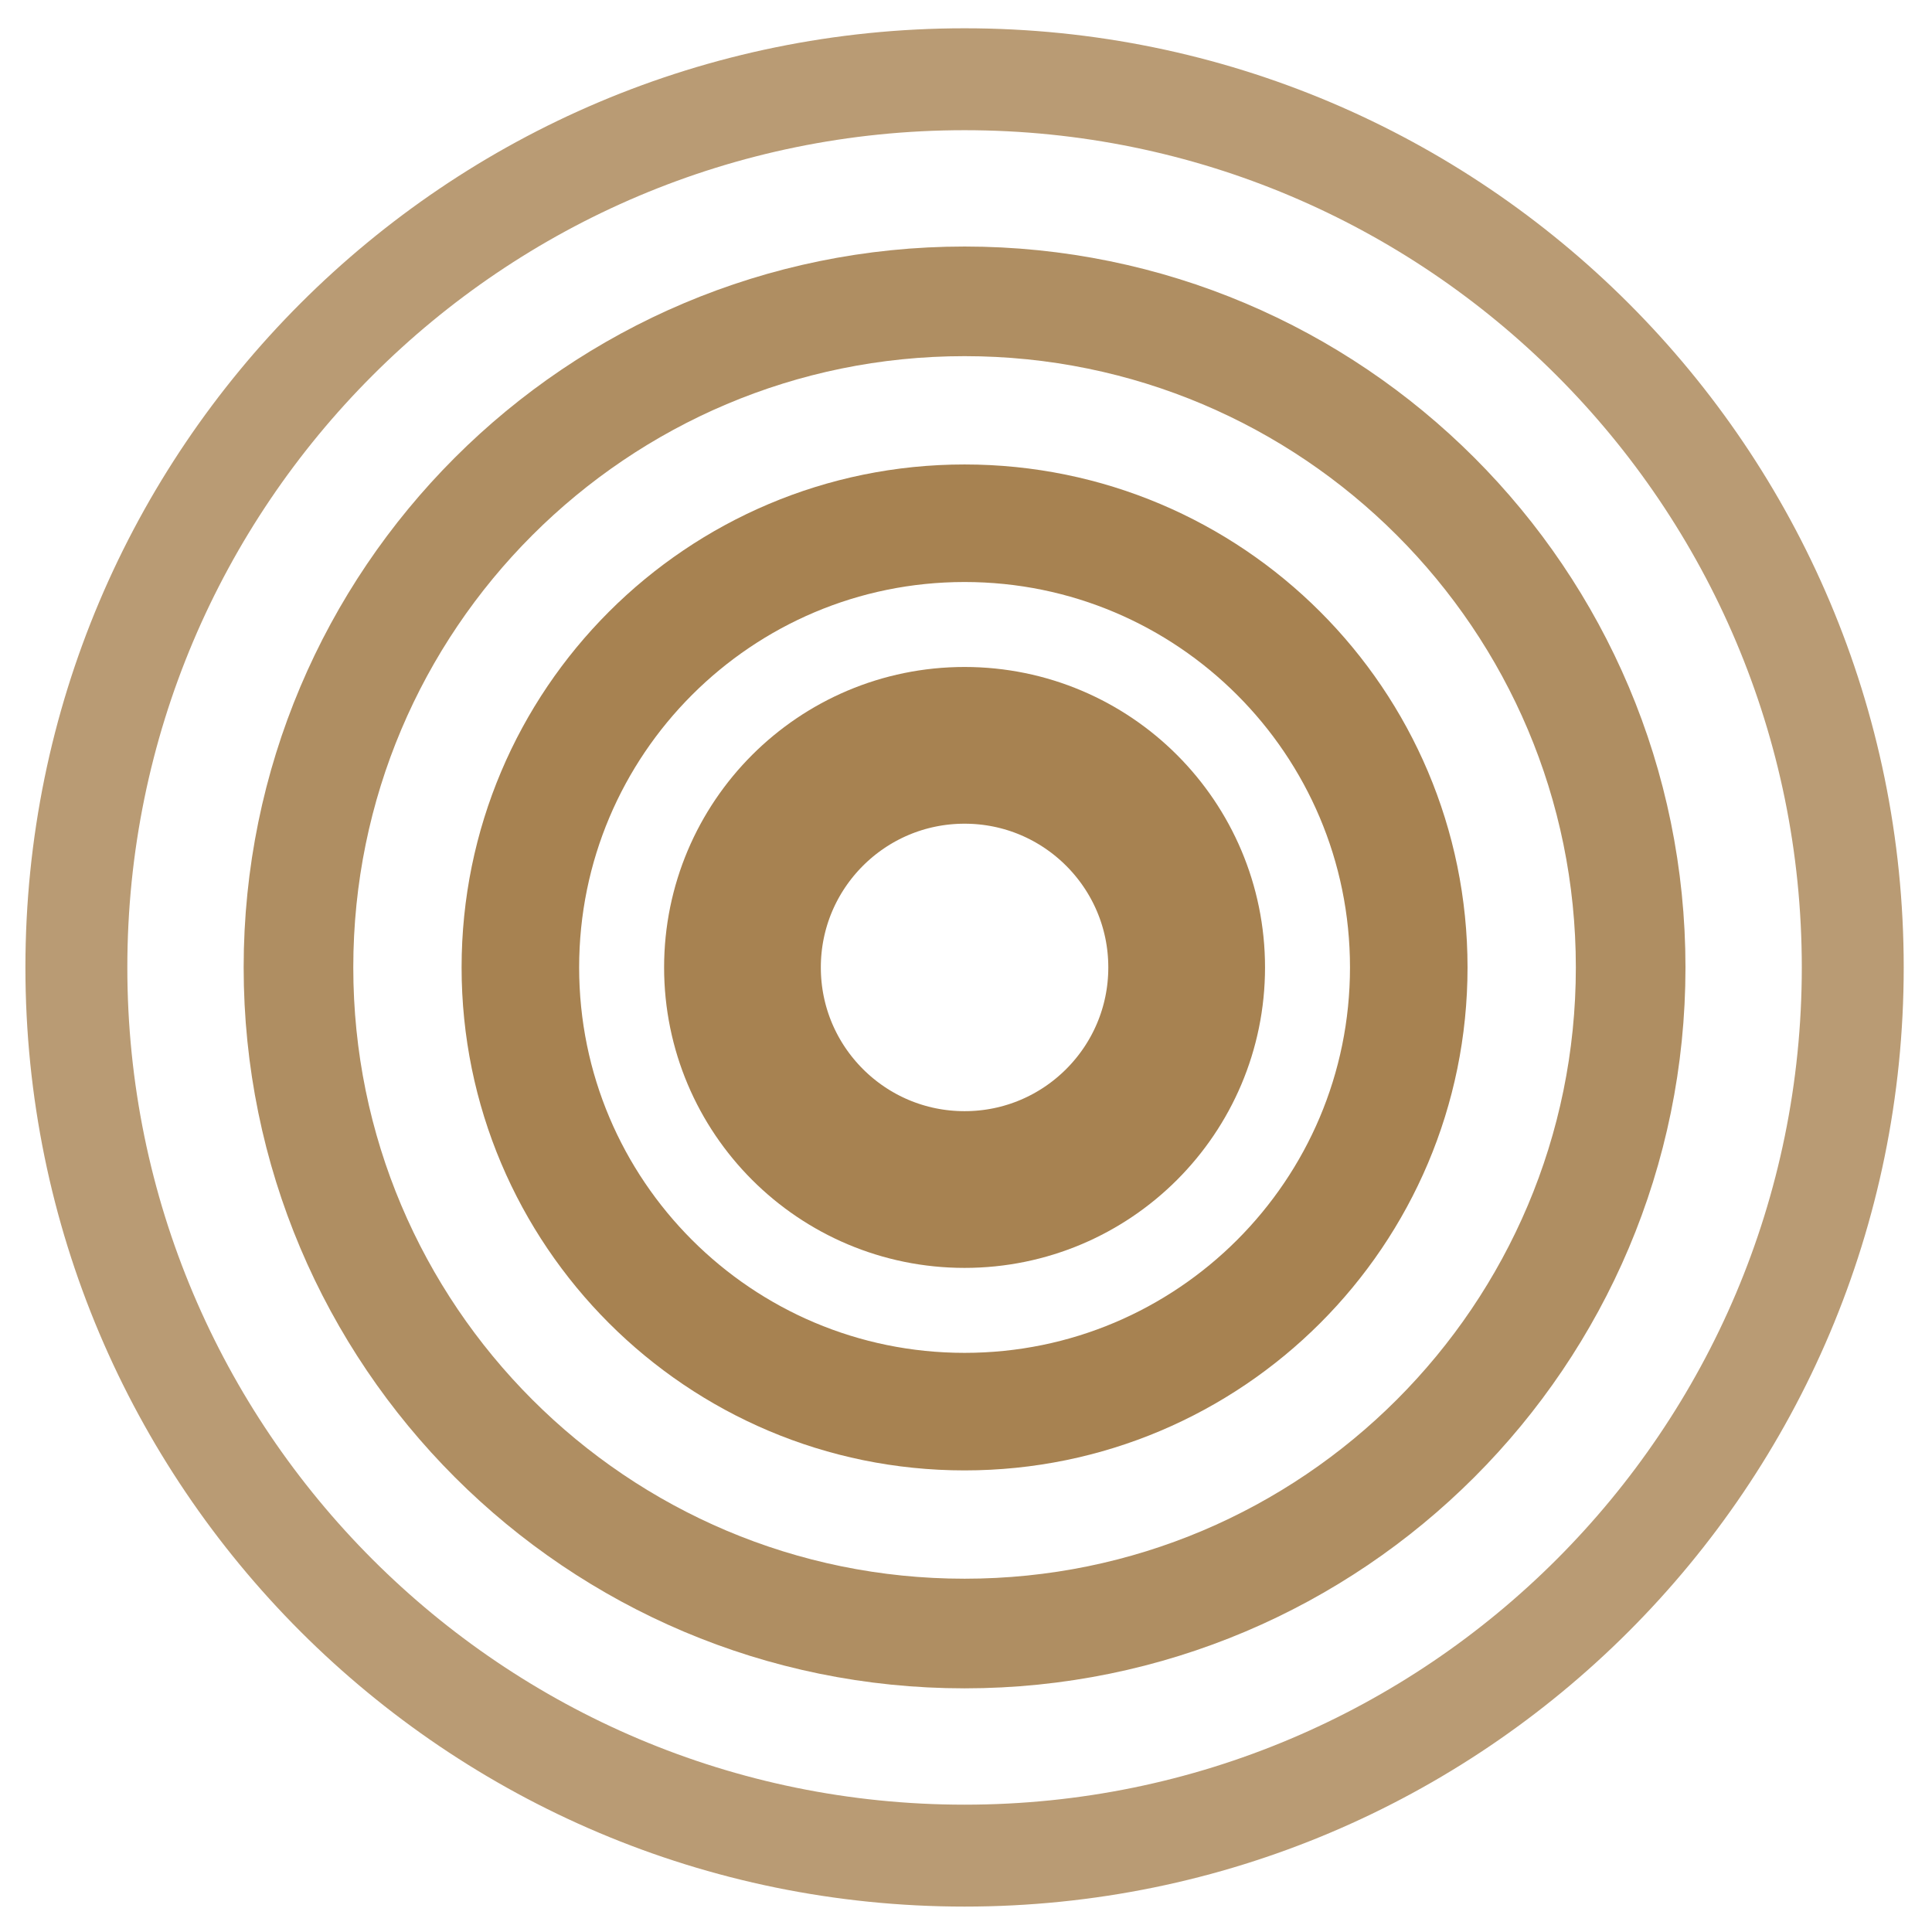
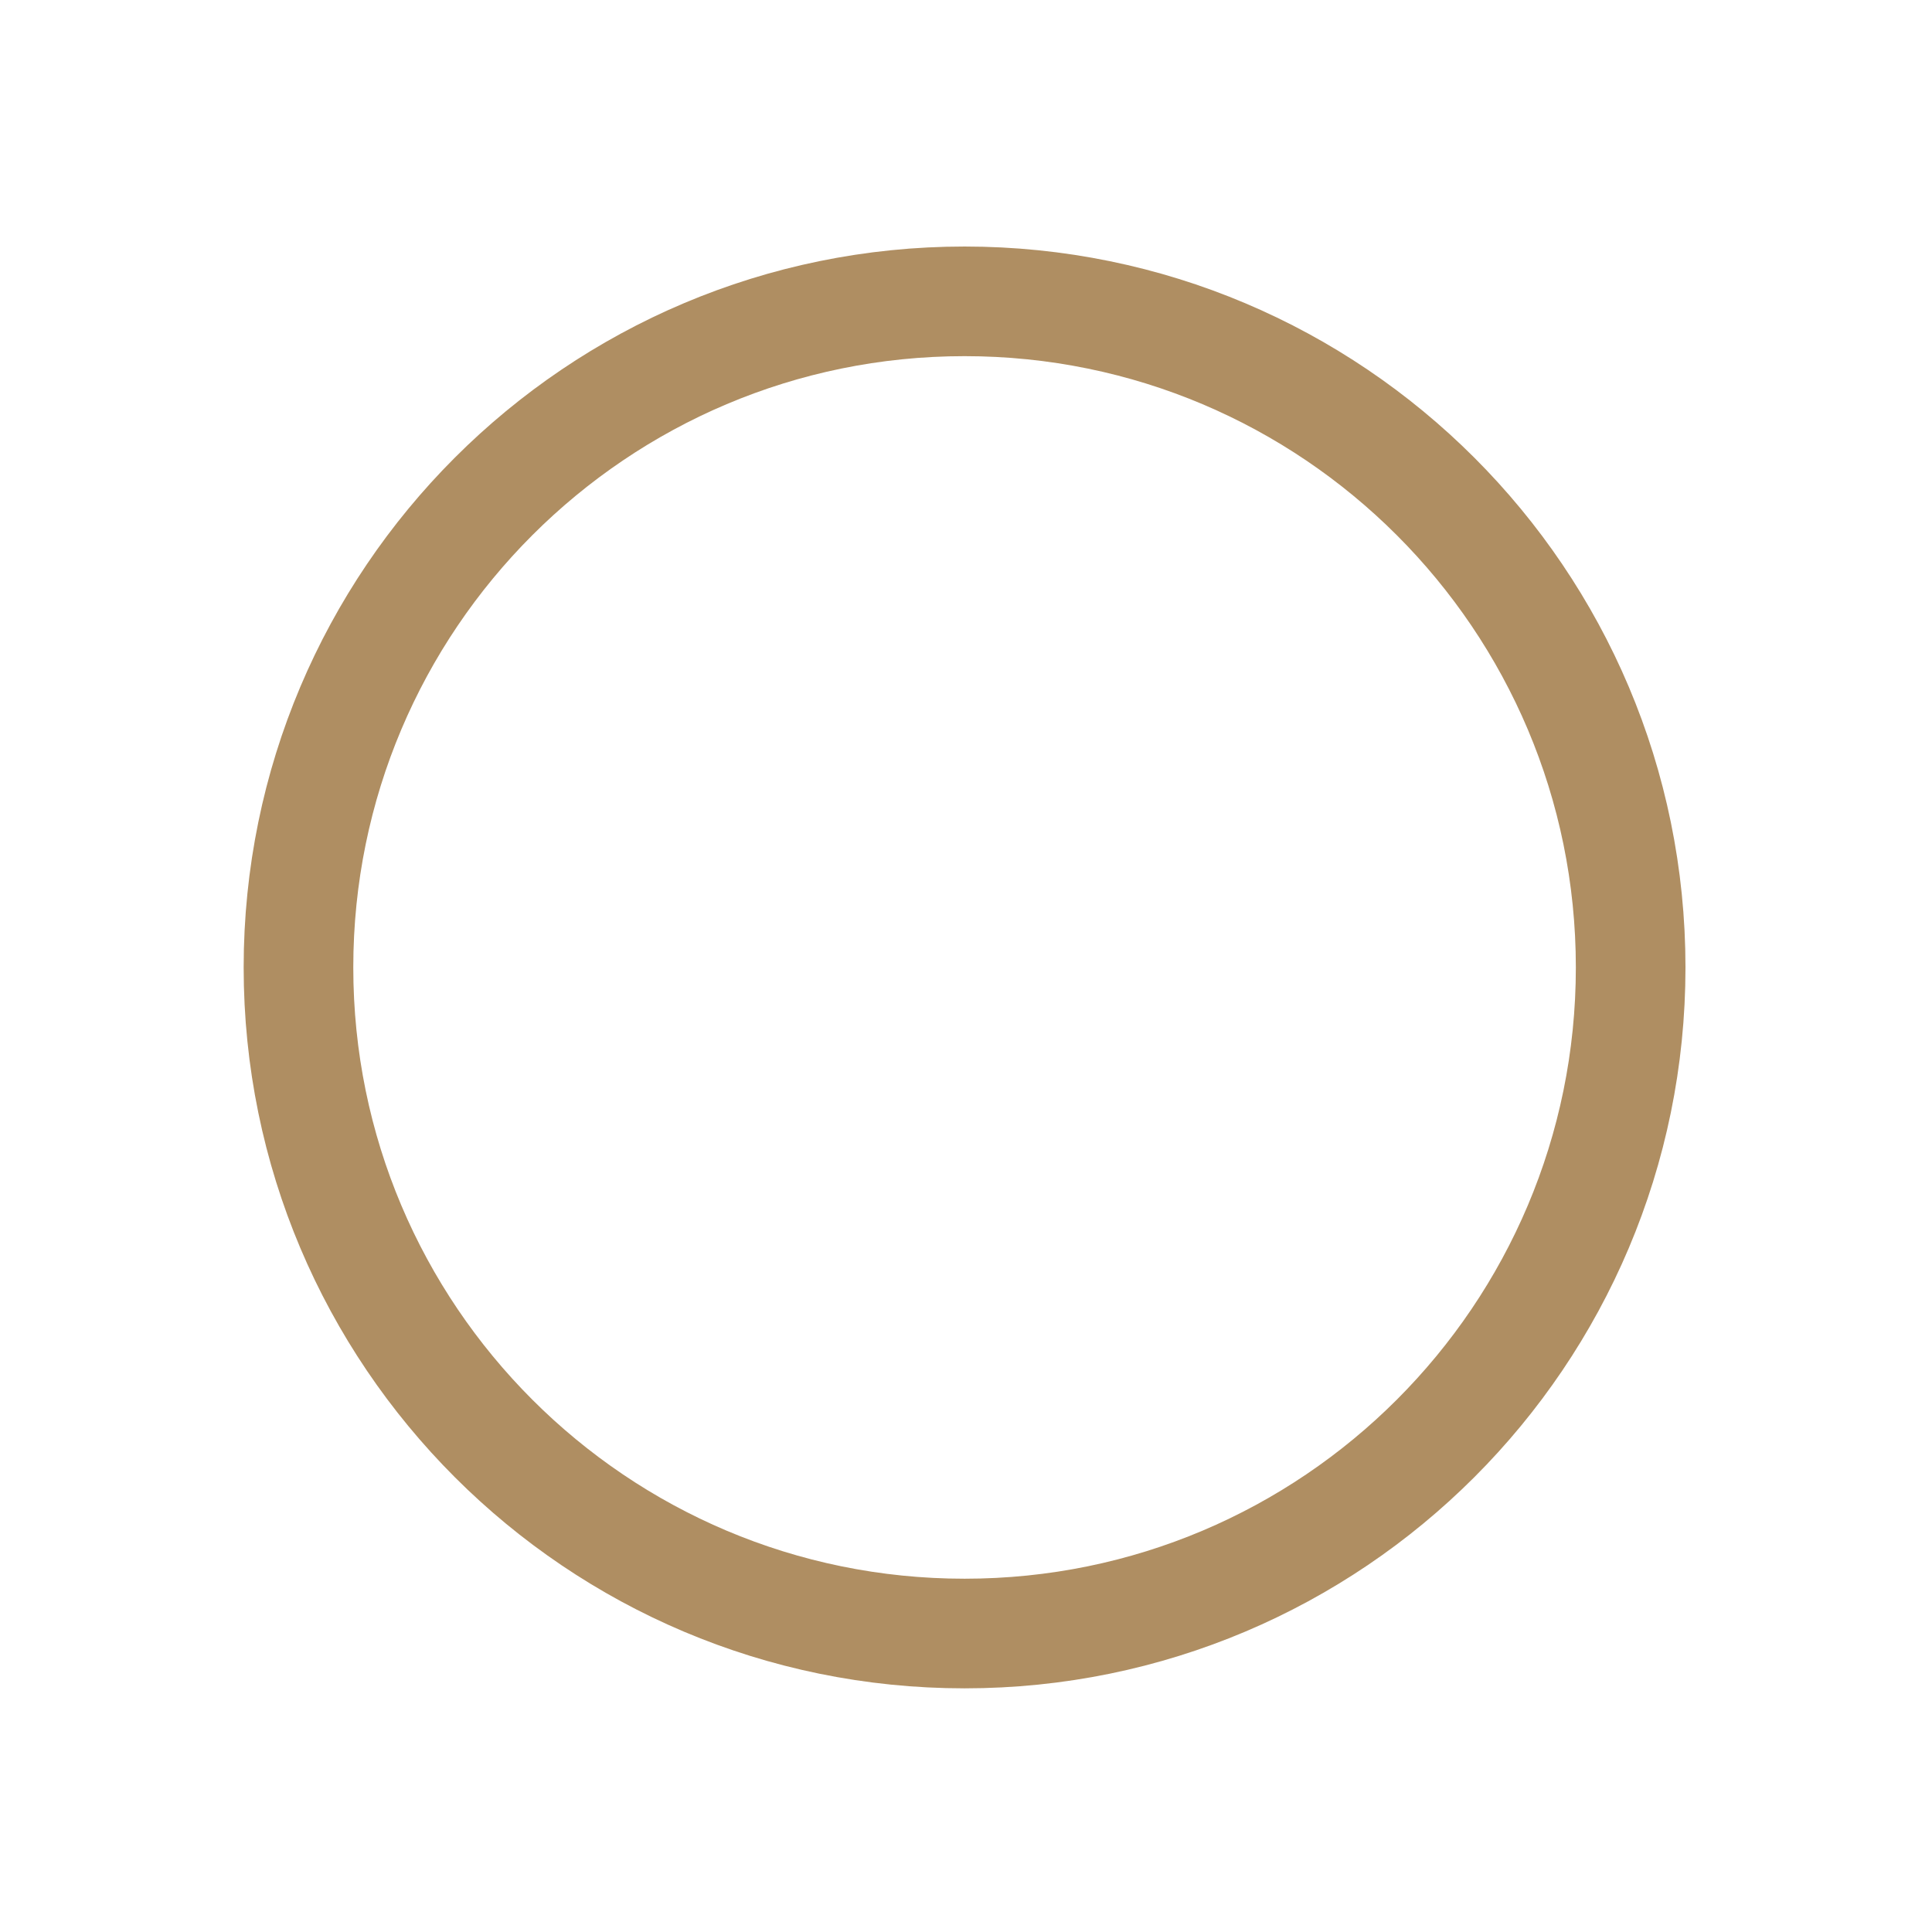
<svg xmlns="http://www.w3.org/2000/svg" width="1024" height="1024" viewBox="0 0 1024 1024">
  <g id="KleinerKreis-Kopie">
-     <path id="Pfad" fill="none" stroke="#a78251" stroke-width="83.069" d="M 628.957 512.76 C 628.957 577.773 576.253 630.477 511.24 630.477 C 446.227 630.477 393.523 577.773 393.523 512.76 C 393.523 447.747 446.227 395.043 511.24 395.043 C 576.253 395.043 628.957 447.747 628.957 512.76 Z" />
-     <path id="path1" fill="none" stroke="#a78251" stroke-width="62.302" d="M 746.674 512.76 C 746.674 642.786 641.266 748.194 511.24 748.194 C 381.213 748.194 275.806 642.786 275.806 512.76 C 275.806 382.733 381.213 277.326 511.24 277.326 C 641.266 277.326 746.674 382.733 746.674 512.76 Z" />
    <path id="path2" fill="none" stroke="#a78251" stroke-width="58.105" opacity="0.9" d="M 864.283 512.76 C 864.283 707.74 706.22 865.803 511.24 865.803 C 316.26 865.803 158.197 707.74 158.197 512.76 C 158.197 317.78 316.26 159.717 511.24 159.717 C 706.22 159.717 864.283 317.78 864.283 512.76 Z" />
-     <path id="path3" fill="none" stroke="#a78251" stroke-width="54.016" opacity="0.8" d="M 982 512.76 C 982 772.754 771.234 983.52 511.24 983.52 C 251.246 983.52 40.48 772.754 40.48 512.76 C 40.48 252.766 251.246 42 511.24 42 C 771.234 42 982 252.766 982 512.76 Z" />
  </g>
</svg>